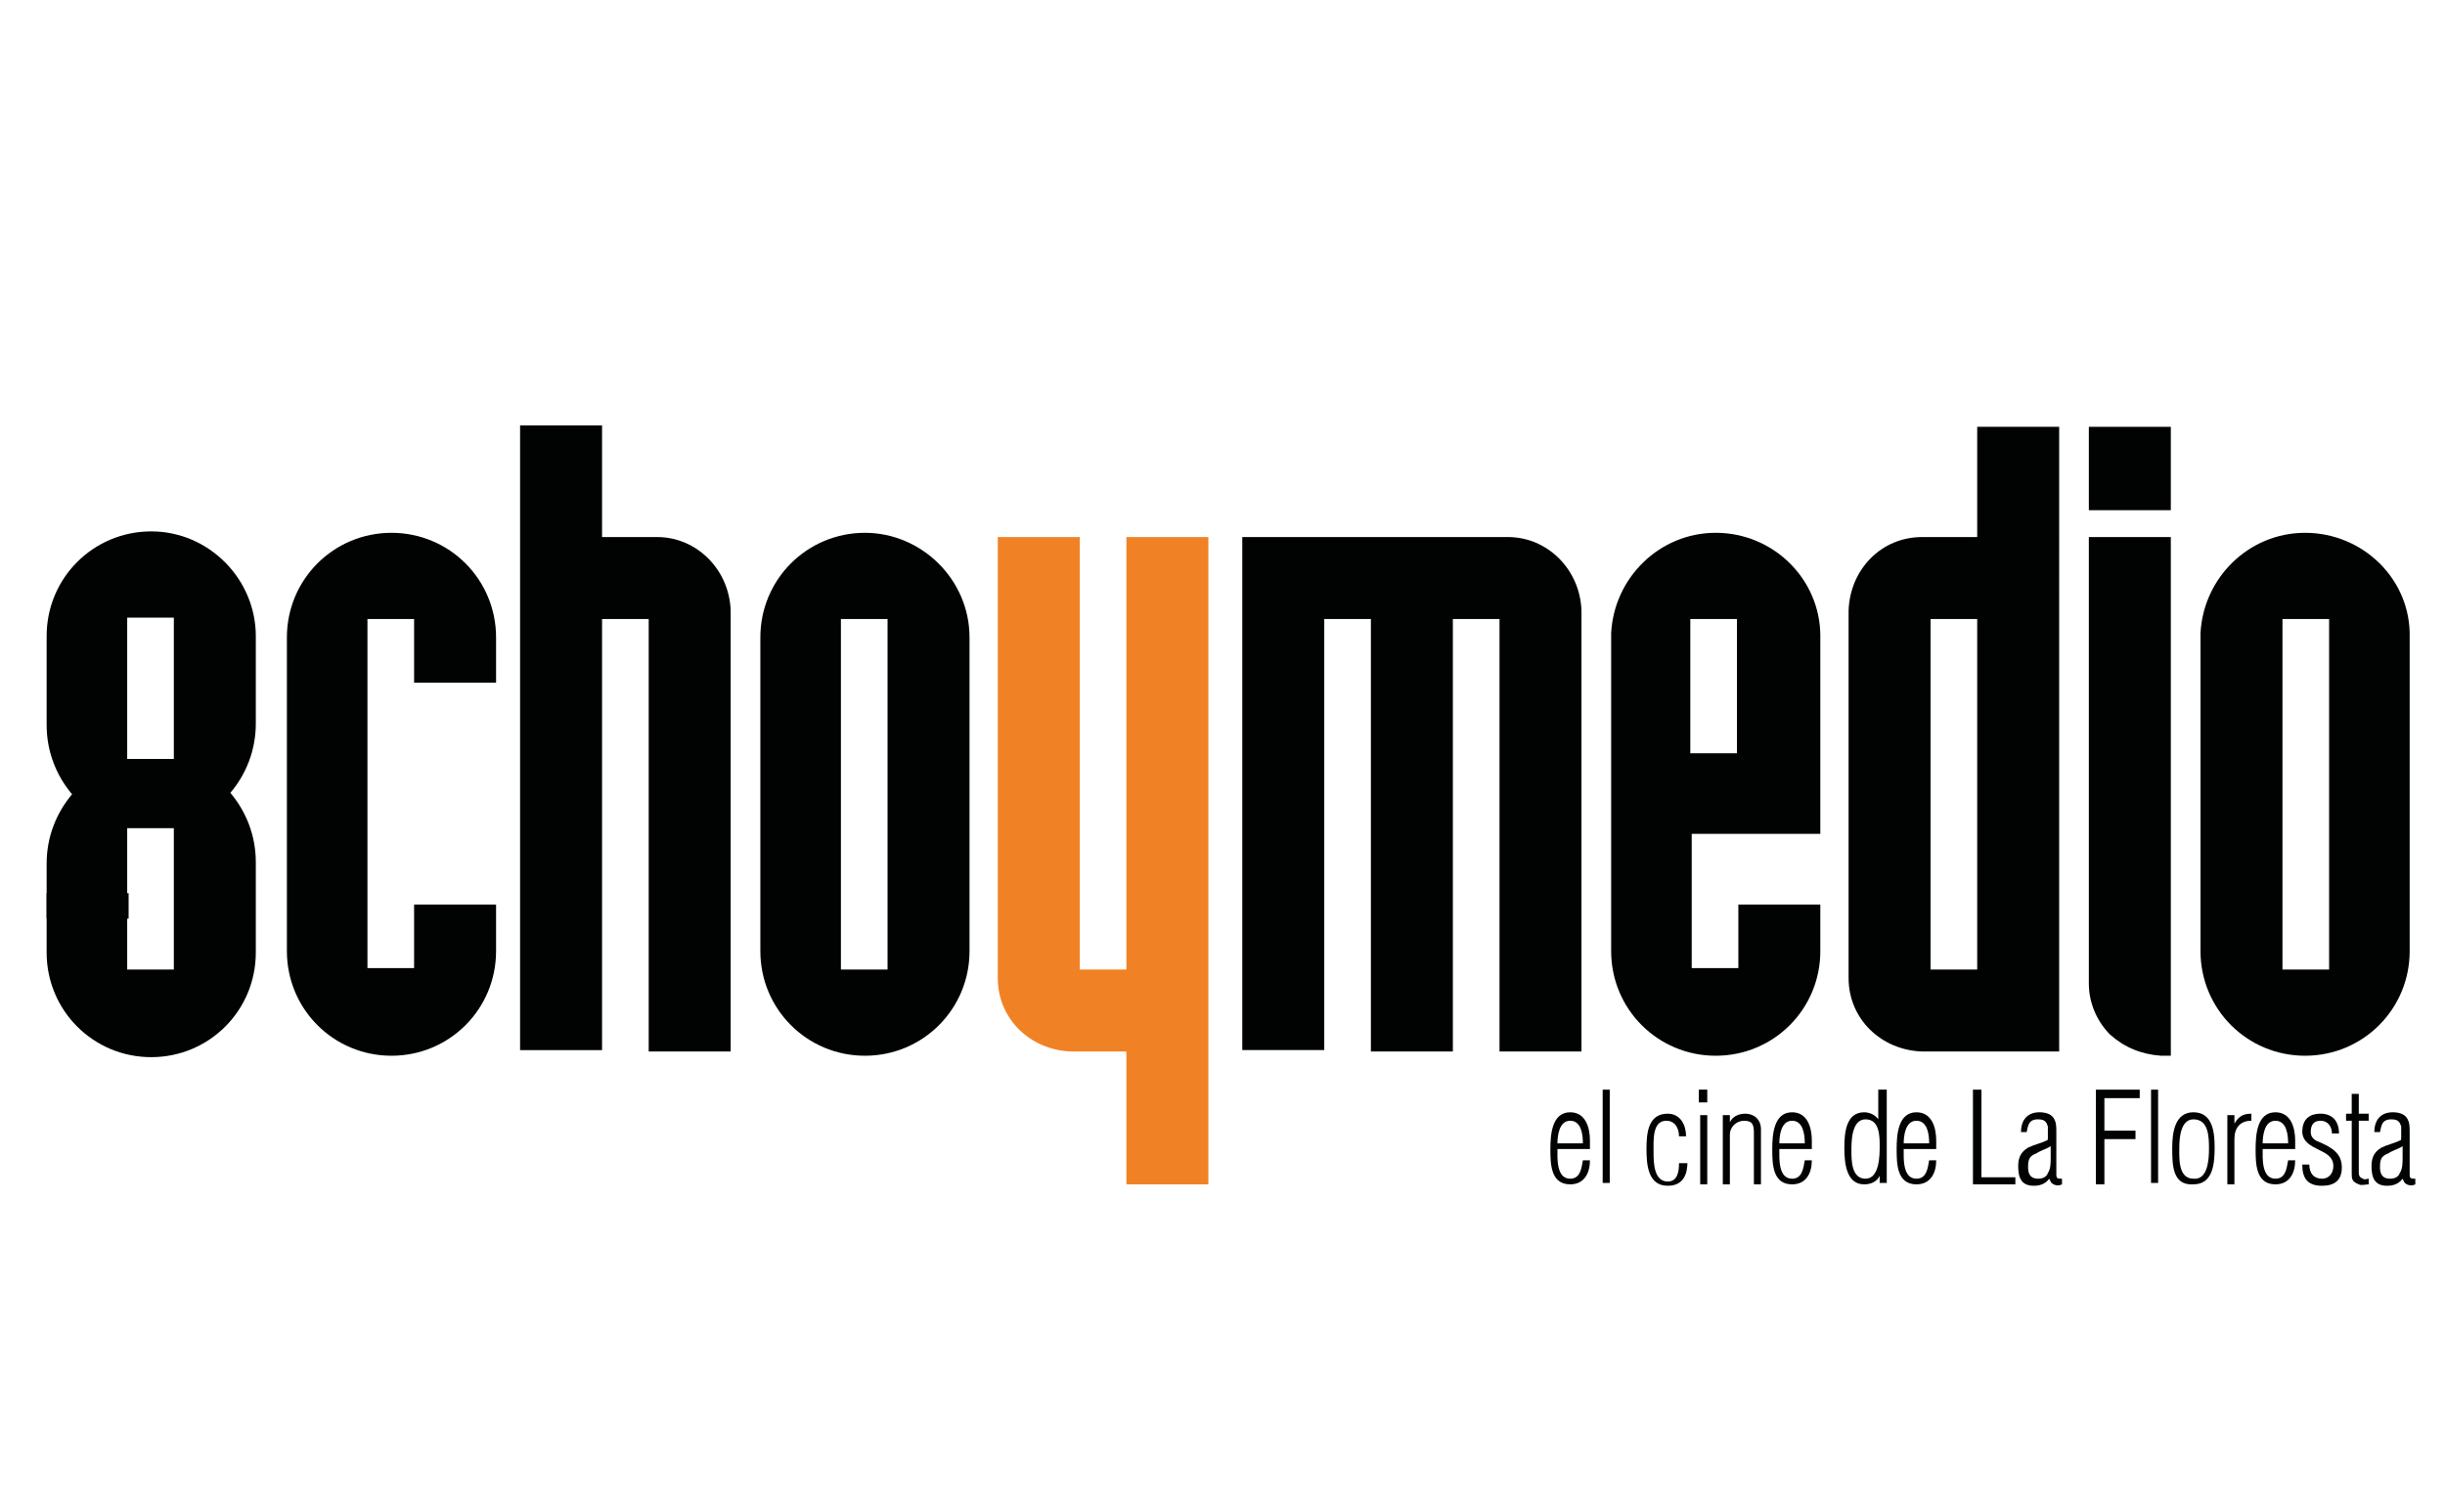
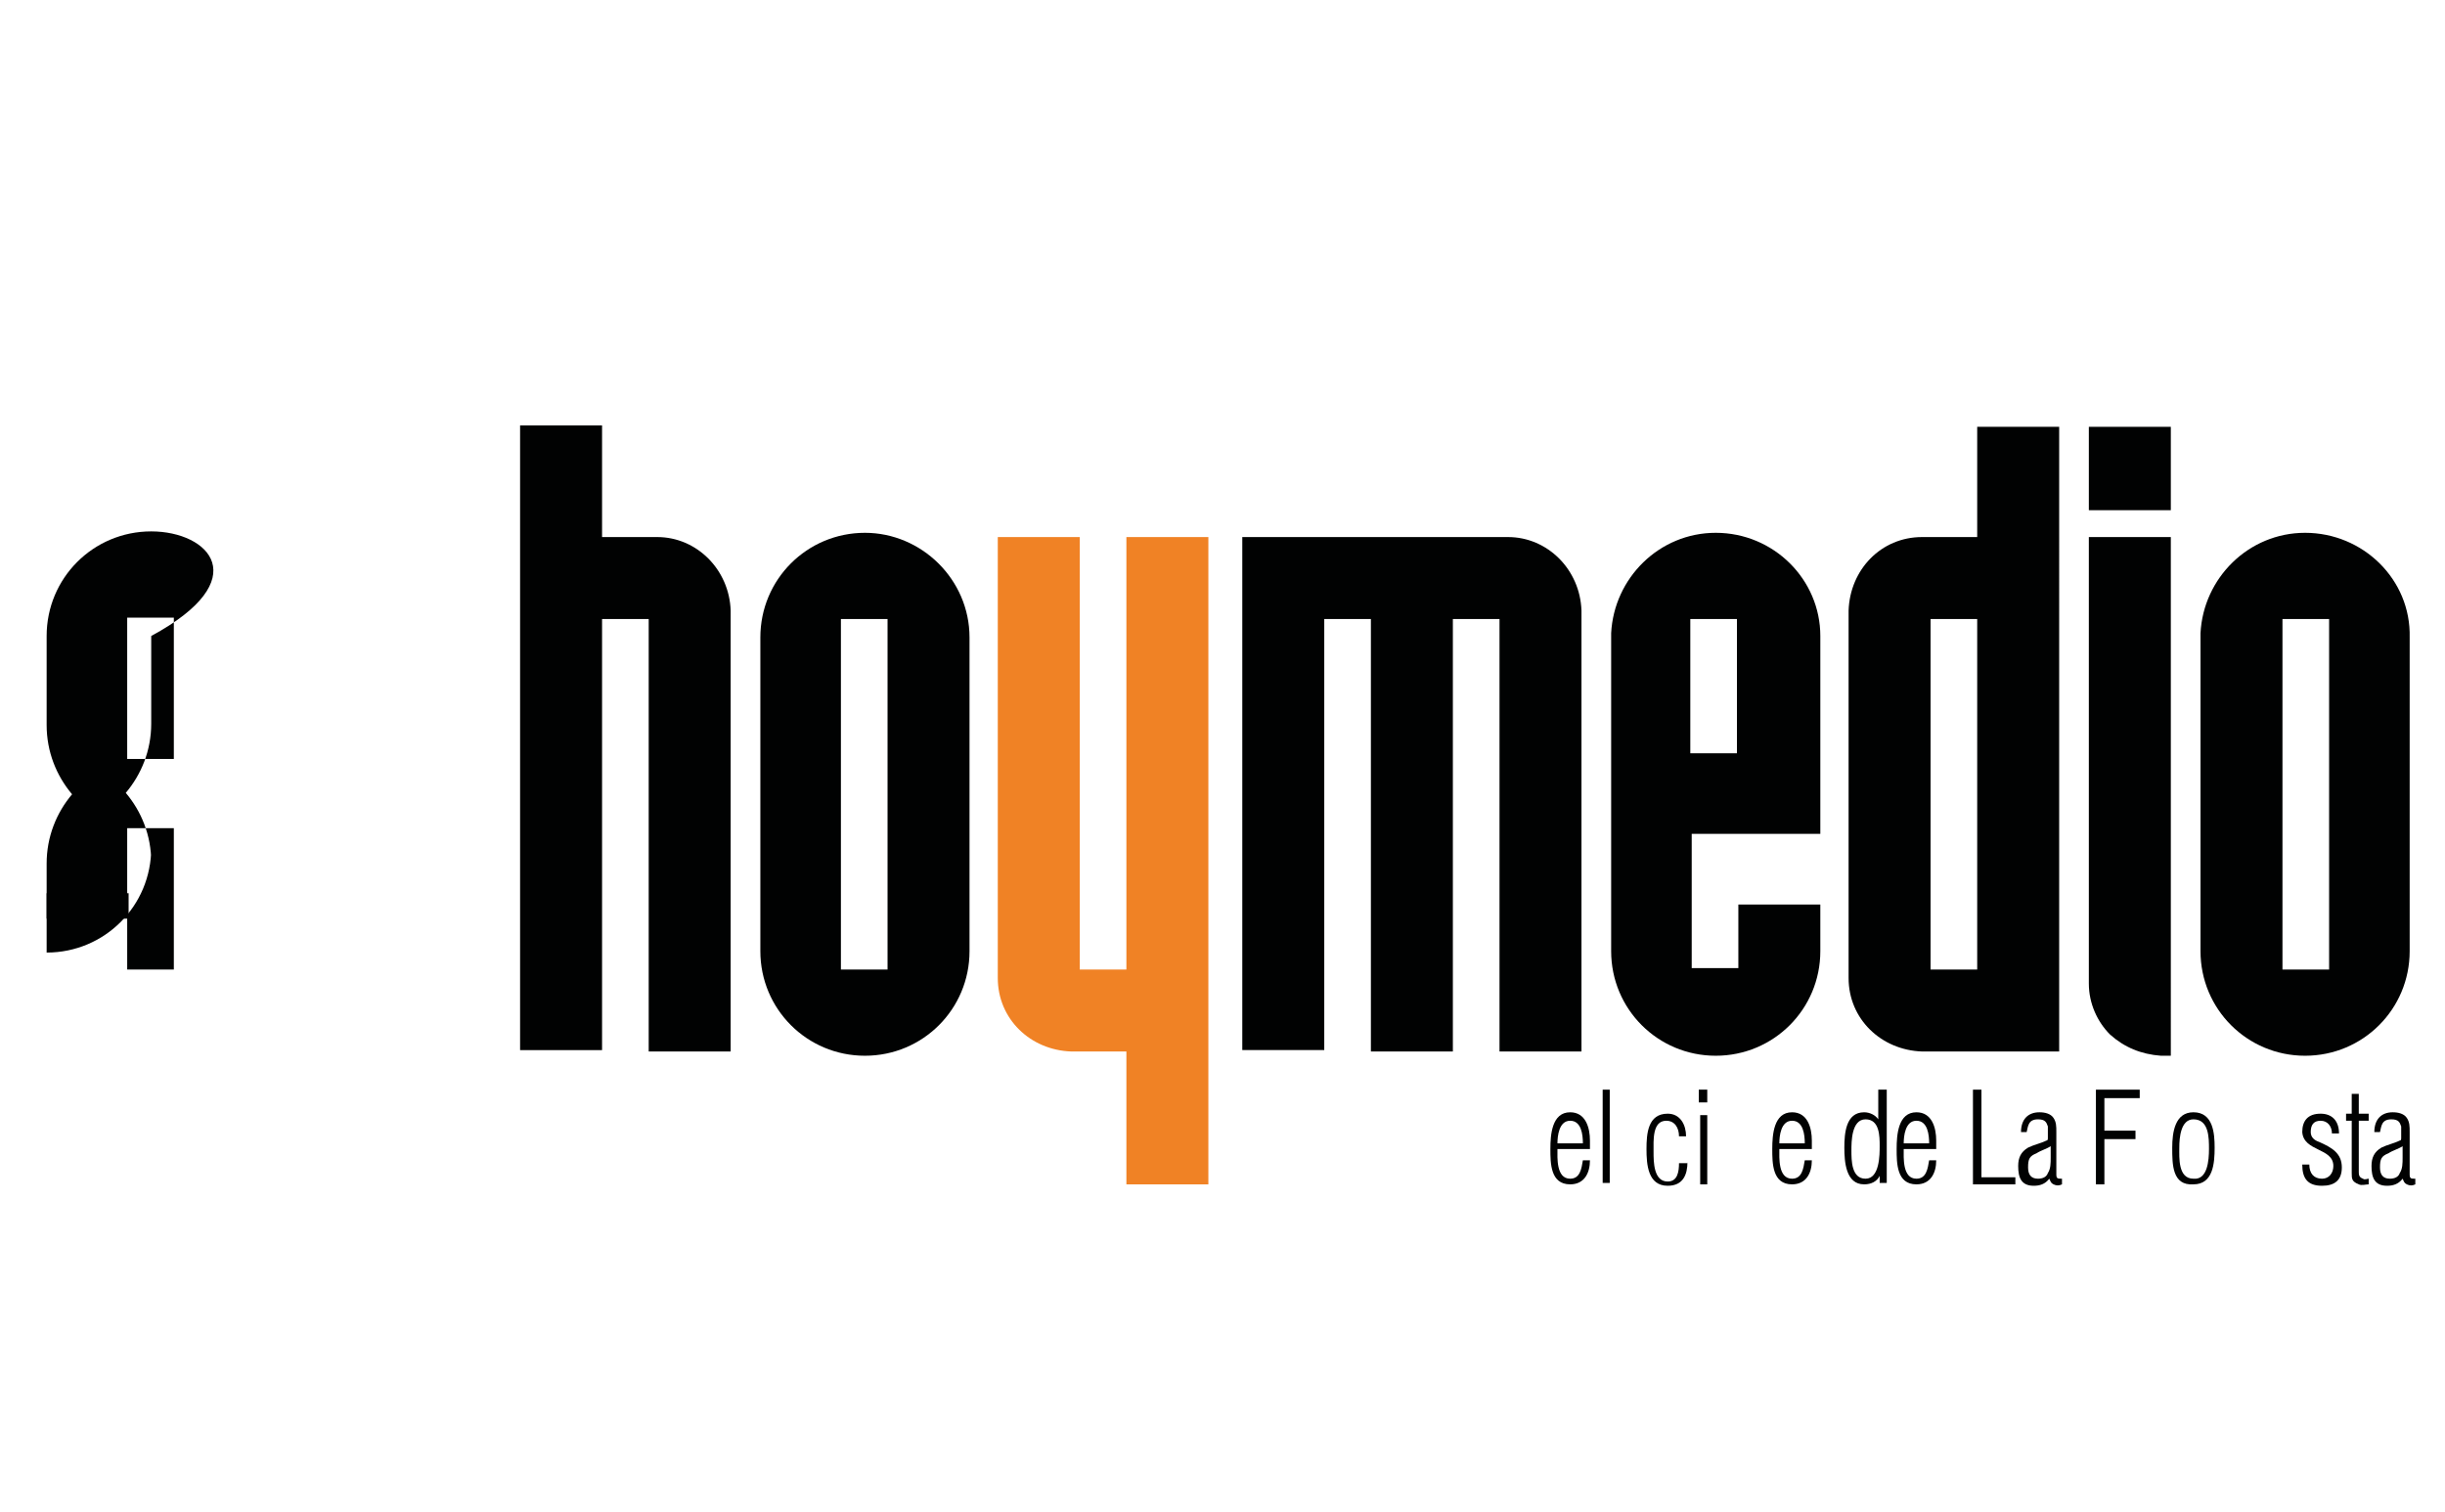
<svg xmlns="http://www.w3.org/2000/svg" version="1.1" id="Capa_1" x="0px" y="0px" viewBox="0 0 173 107" style="enable-background:new 0 0 173 107;" xml:space="preserve">
  <style type="text/css">
	.st0{fill:#F08225;}
	.st1{fill:#010202;}
	.st2{fill:none;}
</style>
  <g>
    <path class="st0" d="M85.5,83.8V38h-5.8v30.6h-3.3V38h-5.8v31.2c0,2.9,2.3,5.1,5.2,5.2h3.9l0,9.4H85.5z" />
-     <path class="st1" d="M27.7,37.7c-4.1,0-7.4,3.3-7.4,7.4v22.2c0,4.1,3.3,7.4,7.4,7.4c4.1,0,7.4-3.3,7.4-7.4V64h-5.8v4.5H26V43.8h3.3   v4.5h5.8v-3.2C35.1,41,31.8,37.7,27.7,37.7" />
    <path class="st1" d="M46.5,38l0,0.3L46.5,38h-3.9v-7.9h-5.8v0.6v43.6h5.8V43.8h3.3v30.6h5.8V43.2C51.6,40.3,49.3,38,46.5,38" />
    <path class="st1" d="M59.5,43.8h3.3v24.8h-3.3V43.8z M61.2,37.7c-4.1,0-7.4,3.3-7.4,7.4v22.2c0,4.1,3.3,7.4,7.4,7.4   c4.1,0,7.4-3.3,7.4-7.4V45.1C68.6,41,65.2,37.7,61.2,37.7" />
-     <path class="st1" d="M9,58.6h3.3v10H9V58.6z M12.4,53.7H9v-10h3.3V53.7z M10.7,37.6c-4.1,0-7.4,3.3-7.4,7.4v6.3   c0,1.9,0.7,3.6,1.8,4.9c-1.1,1.3-1.8,3-1.8,4.9v6.3c0,4.1,3.3,7.4,7.4,7.4c4.1,0,7.4-3.3,7.4-7.4V61c0-1.9-0.7-3.6-1.8-4.9   c1.1-1.3,1.8-3,1.8-4.9V45C18.1,41,14.8,37.6,10.7,37.6" />
+     <path class="st1" d="M9,58.6h3.3v10H9V58.6z M12.4,53.7H9v-10h3.3V53.7z M10.7,37.6c-4.1,0-7.4,3.3-7.4,7.4v6.3   c0,1.9,0.7,3.6,1.8,4.9c-1.1,1.3-1.8,3-1.8,4.9v6.3c4.1,0,7.4-3.3,7.4-7.4V61c0-1.9-0.7-3.6-1.8-4.9   c1.1-1.3,1.8-3,1.8-4.9V45C18.1,41,14.8,37.6,10.7,37.6" />
    <path class="st1" d="M106.7,38H87.9v0.6v35.7h5.8V43.8H97l0,30.6h5.8V43.8h3.3l0,30.6h5.8V43.2C111.8,40.3,109.5,38,106.7,38" />
    <path class="st1" d="M123,53.3l-1.7,0h-1.7v-9.5h3.3V53.3z M121.4,37.7V38V37.7c-4,0-7.2,3.2-7.4,7.1h0v22.5c0,4.1,3.3,7.4,7.4,7.4   c4.1,0,7.4-3.3,7.4-7.4l0-3.3H123v4.5h-3.3v-9.5l9.1,0v-14C128.8,41,125.5,37.7,121.4,37.7" />
    <path class="st1" d="M136.6,43.8h3.3v24.8l-3.3,0V56.2L136.6,43.8z M139.9,38H136c-2.9,0-5.1,2.3-5.2,5.2v26c0,2.9,2.3,5.1,5.2,5.2   l9.7,0v-0.6V30.2h-5.8V38z" />
    <polygon class="st1" points="147.8,30.2 147.8,36.1 153.6,36.1 153.6,35.7 153.6,30.2  " />
    <path class="st1" d="M147.8,69.6c0,1.4,0.6,2.7,1.5,3.6c1,0.9,2.2,1.4,3.6,1.5l0.3,0l0.4,0v-0.6V38h-5.8V69.6z" />
    <path class="st1" d="M163.1,43.8l1.7,0v24.8h-3.3V43.8H163.1z M163.1,37.7c-4,0-7.2,3.2-7.4,7.1h0v22.5c0,4.1,3.3,7.4,7.4,7.4   c4.1,0,7.4-3.3,7.4-7.4V45.1C170.6,41,167.2,37.7,163.1,37.7" />
    <path class="st1" d="M112.5,81.3h-2.3c0,0.6-0.1,2.1,0.9,2.1c0.7,0,0.8-0.7,0.9-1.3h0.5c0,0.9-0.4,1.7-1.4,1.7   c-1.4,0-1.4-1.5-1.4-2.5c0-1,0.1-2.6,1.4-2.6c1.1,0,1.4,1.1,1.4,2V81.3z M112,80.9c0-0.6-0.1-1.6-0.9-1.6c-0.8,0-0.9,1.1-0.9,1.6   H112z" />
    <rect x="113.4" y="77.1" class="st1" width="0.5" height="6.6" />
    <path class="st1" d="M119.4,82.2c0,0.9-0.3,1.7-1.4,1.7c-1.4,0-1.5-1.5-1.5-2.6c0-1.1,0.1-2.5,1.5-2.5c0.9,0,1.3,0.8,1.3,1.6h-0.5   c0-0.6-0.3-1.1-0.9-1.1c-1,0-0.9,1.4-0.9,2.2c0,0.7,0,2.1,1,2.1c0.7,0,0.8-0.7,0.8-1.3H119.4z" />
    <path class="st1" d="M120.2,77.1h0.6V78h-0.6V77.1z M120.3,78.9h0.5v4.9h-0.5V78.9z" />
-     <path class="st1" d="M122.4,83.8h-0.5v-4.9h0.5v0.5h0c0.2-0.4,0.6-0.6,1.1-0.6c0.6,0,1.1,0.4,1.1,1.1v3.9h-0.5v-3.5   c0-0.6,0-1-0.7-1c-0.5,0-1,0.4-1,1V83.8z" />
    <path class="st1" d="M128.2,81.3h-2.3c0,0.6-0.1,2.1,0.9,2.1c0.7,0,0.8-0.7,0.9-1.3h0.5c0,0.9-0.4,1.7-1.4,1.7   c-1.4,0-1.4-1.5-1.4-2.5c0-1,0.1-2.6,1.4-2.6c1.1,0,1.4,1.1,1.4,2V81.3z M127.7,80.9c0-0.6-0.1-1.6-0.9-1.6c-0.8,0-0.9,1.1-0.9,1.6   H127.7z" />
    <path class="st1" d="M133,77.1h0.5v6.6H133v-0.5h0c-0.2,0.4-0.6,0.6-1.1,0.6c-1.3,0-1.4-1.6-1.4-2.6c0-1,0.1-2.5,1.4-2.5   c0.4,0,0.8,0.2,1,0.5h0V77.1z M131,81.4c0,0.7,0,2,1,2c1,0,1-1.7,1-2.3c0-0.7,0-1.9-1-1.9C131,79.2,131,80.8,131,81.4" />
    <path class="st1" d="M137,81.3h-2.3c0,0.6-0.1,2.1,0.9,2.1c0.7,0,0.8-0.7,0.9-1.3h0.5c0,0.9-0.4,1.7-1.4,1.7   c-1.4,0-1.4-1.5-1.4-2.5c0-1,0.1-2.6,1.4-2.6c1.1,0,1.4,1.1,1.4,2V81.3z M136.5,80.9c0-0.6-0.1-1.6-0.9-1.6c-0.8,0-0.9,1.1-0.9,1.6   H136.5z" />
    <polygon class="st1" points="139.6,83.8 139.6,77.1 140.2,77.1 140.2,83.3 142.6,83.3 142.6,83.8  " />
    <path class="st1" d="M143,80.1c0-0.9,0.5-1.4,1.3-1.4c0.4,0,0.8,0.1,1,0.4c0.2,0.3,0.2,0.6,0.2,1v3c0,0.3,0.1,0.3,0.4,0.3v0.4   c-0.2,0.1-0.4,0.1-0.6,0c-0.2-0.1-0.2-0.2-0.3-0.4h0c-0.3,0.4-0.7,0.5-1.1,0.5c-0.9,0-1.1-0.6-1.1-1.4c0-0.6,0.2-1,0.7-1.3   c0.4-0.2,0.9-0.3,1.3-0.5c0.1,0,0.1-0.1,0.1-0.2c0-0.2,0-0.6,0-0.8c-0.1-0.3-0.2-0.5-0.7-0.5c-0.7,0-0.7,0.5-0.8,0.9H143z    M145.1,81.1c-0.3,0.2-0.7,0.3-1,0.5c-0.5,0.2-0.6,0.4-0.6,1c0,0.5,0.2,0.8,0.7,0.8c0.3,0,0.6-0.1,0.7-0.4c0.2-0.3,0.2-0.7,0.2-1.1   V81.1z" />
    <polygon class="st1" points="148.3,83.8 148.3,77.1 151.4,77.1 151.4,77.7 148.9,77.7 148.9,80 151.1,80 151.1,80.6 148.9,80.6    148.9,83.8  " />
-     <rect x="152.2" y="77.1" class="st1" width="0.5" height="6.6" />
    <path class="st1" d="M153.7,81.2c0-1.1,0.2-2.5,1.5-2.5c1.4,0,1.5,1.5,1.5,2.5c0,1.1-0.1,2.6-1.5,2.6   C153.7,83.9,153.7,82.4,153.7,81.2 M156.3,81.3c0-0.8,0-2.1-1.1-2.1c-0.9,0-1,1.3-1,2c0,0.7-0.1,2.2,1,2.2   C156.2,83.5,156.3,82.1,156.3,81.3" />
-     <path class="st1" d="M158.1,79.5L158.1,79.5c0.3-0.5,0.6-0.7,1.2-0.7v0.5c-0.8,0-1.2,0.5-1.2,1.3v3.2h-0.5v-4.9h0.5V79.5z" />
-     <path class="st1" d="M162.4,81.3h-2.3c0,0.6-0.1,2.1,0.9,2.1c0.7,0,0.8-0.7,0.9-1.3h0.5c0,0.9-0.4,1.7-1.4,1.7   c-1.4,0-1.4-1.5-1.4-2.5c0-1,0.1-2.6,1.4-2.6c1.1,0,1.4,1.1,1.4,2V81.3z M161.9,80.9c0-0.6-0.1-1.6-0.9-1.6c-0.8,0-0.9,1.1-0.9,1.6   H161.9z" />
    <path class="st1" d="M164.2,78.8c0.8,0,1.3,0.5,1.3,1.4H165c0-0.5-0.3-0.9-0.8-0.9c-0.5,0-0.7,0.3-0.7,0.8c0,0.4,0.3,0.6,0.6,0.7   c0.9,0.4,1.6,0.8,1.6,1.8c0,0.9-0.5,1.3-1.4,1.3c-1,0-1.4-0.5-1.4-1.5h0.5c0,0.6,0.3,1,0.9,1c0.5,0,0.8-0.4,0.8-0.9   c0-1.3-2.1-1-2.2-2.4C162.9,79.3,163.3,78.8,164.2,78.8" />
    <path class="st1" d="M167.6,83.8c-0.2,0-0.5,0.1-0.7,0c-0.5-0.2-0.5-0.4-0.5-0.8v-3.7H166v-0.5h0.4v-1.4h0.5v1.4h0.7v0.5h-0.7v3.6   c0,0.2,0,0.4,0.3,0.5c0.1,0.1,0.3,0,0.4,0V83.8z" />
    <path class="st1" d="M168,80.1c0-0.9,0.5-1.4,1.3-1.4c0.4,0,0.8,0.1,1,0.4c0.2,0.3,0.2,0.6,0.2,1v3c0,0.3,0.1,0.3,0.4,0.3v0.4   c-0.2,0.1-0.4,0.1-0.6,0c-0.2-0.1-0.2-0.2-0.3-0.4h0c-0.3,0.4-0.7,0.5-1.1,0.5c-0.9,0-1.1-0.6-1.1-1.4c0-0.6,0.2-1,0.7-1.3   c0.4-0.2,0.9-0.3,1.3-0.5c0.1,0,0.1-0.1,0.1-0.2c0-0.2,0-0.6,0-0.8c-0.1-0.3-0.2-0.5-0.7-0.5c-0.7,0-0.7,0.5-0.8,0.9H168z    M170,81.1c-0.3,0.2-0.7,0.3-1,0.5c-0.5,0.2-0.6,0.4-0.6,1c0,0.5,0.2,0.8,0.7,0.8c0.3,0,0.6-0.1,0.7-0.4c0.2-0.3,0.2-0.7,0.2-1.1   V81.1z" />
    <rect x="3.3" y="63.2" class="st1" width="5.8" height="1.8" />
    <rect x="3.3" y="15.6" class="st2" width="167.6" height="68.3" />
  </g>
</svg>